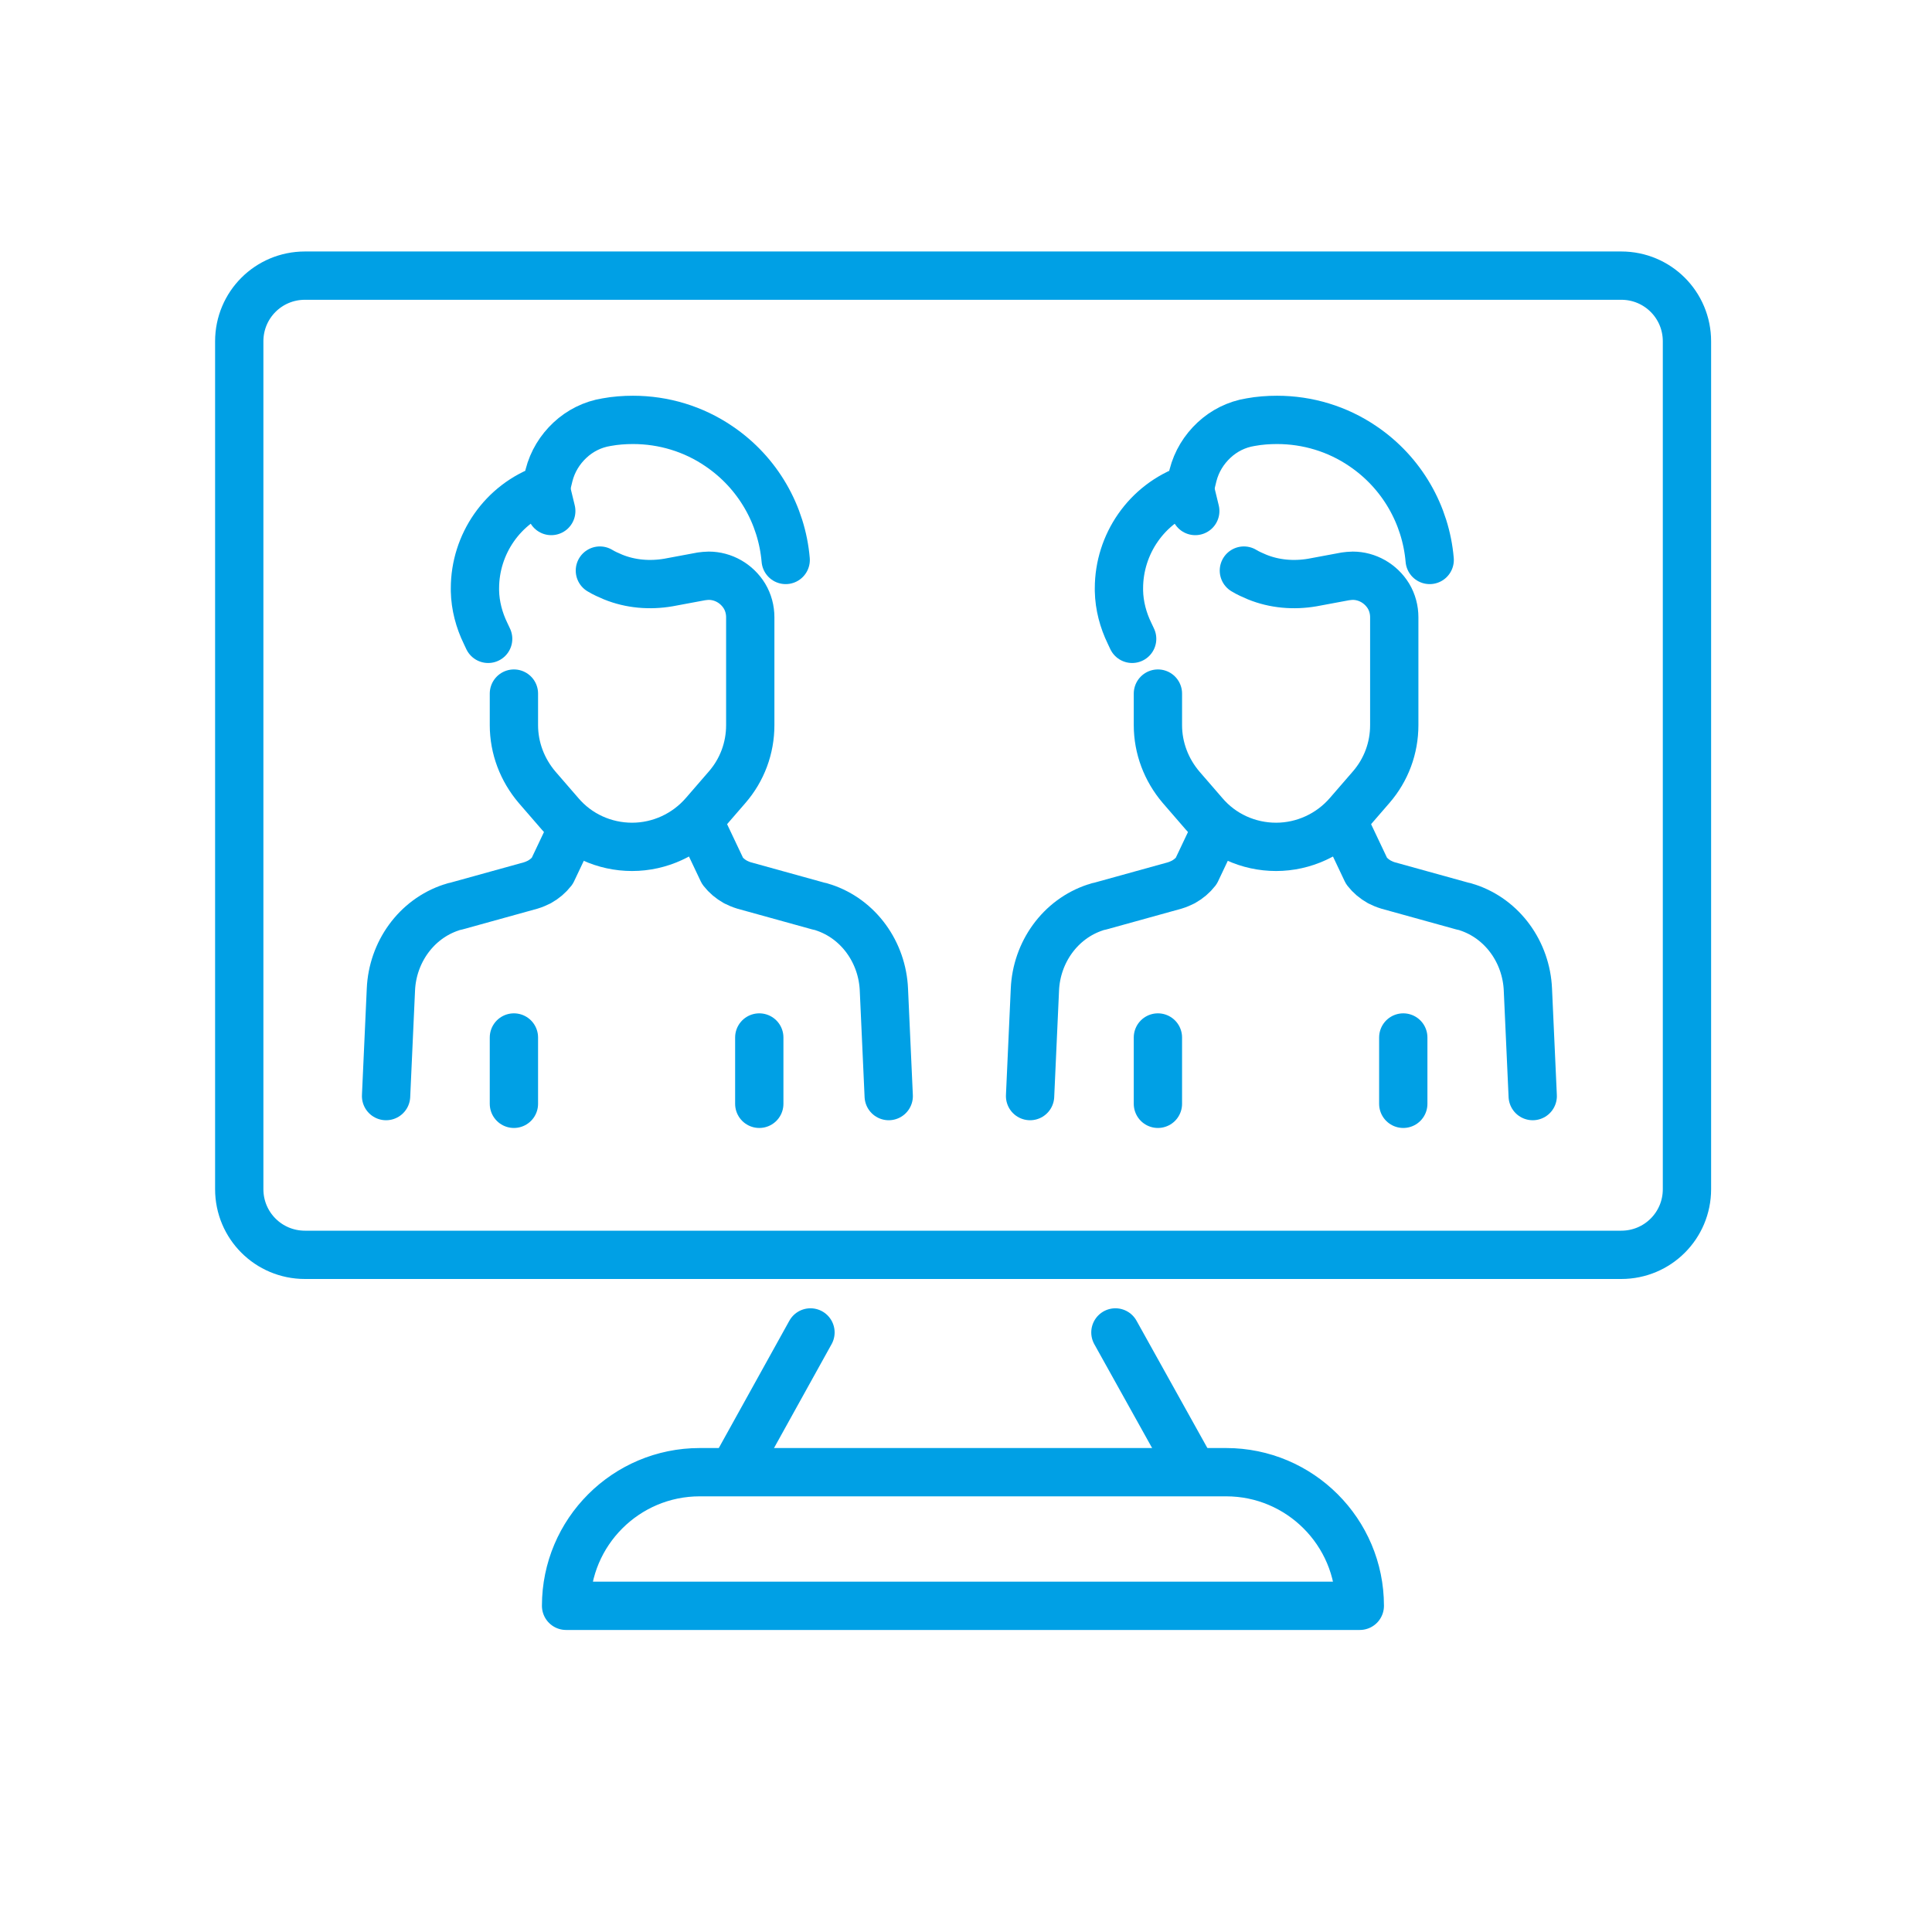
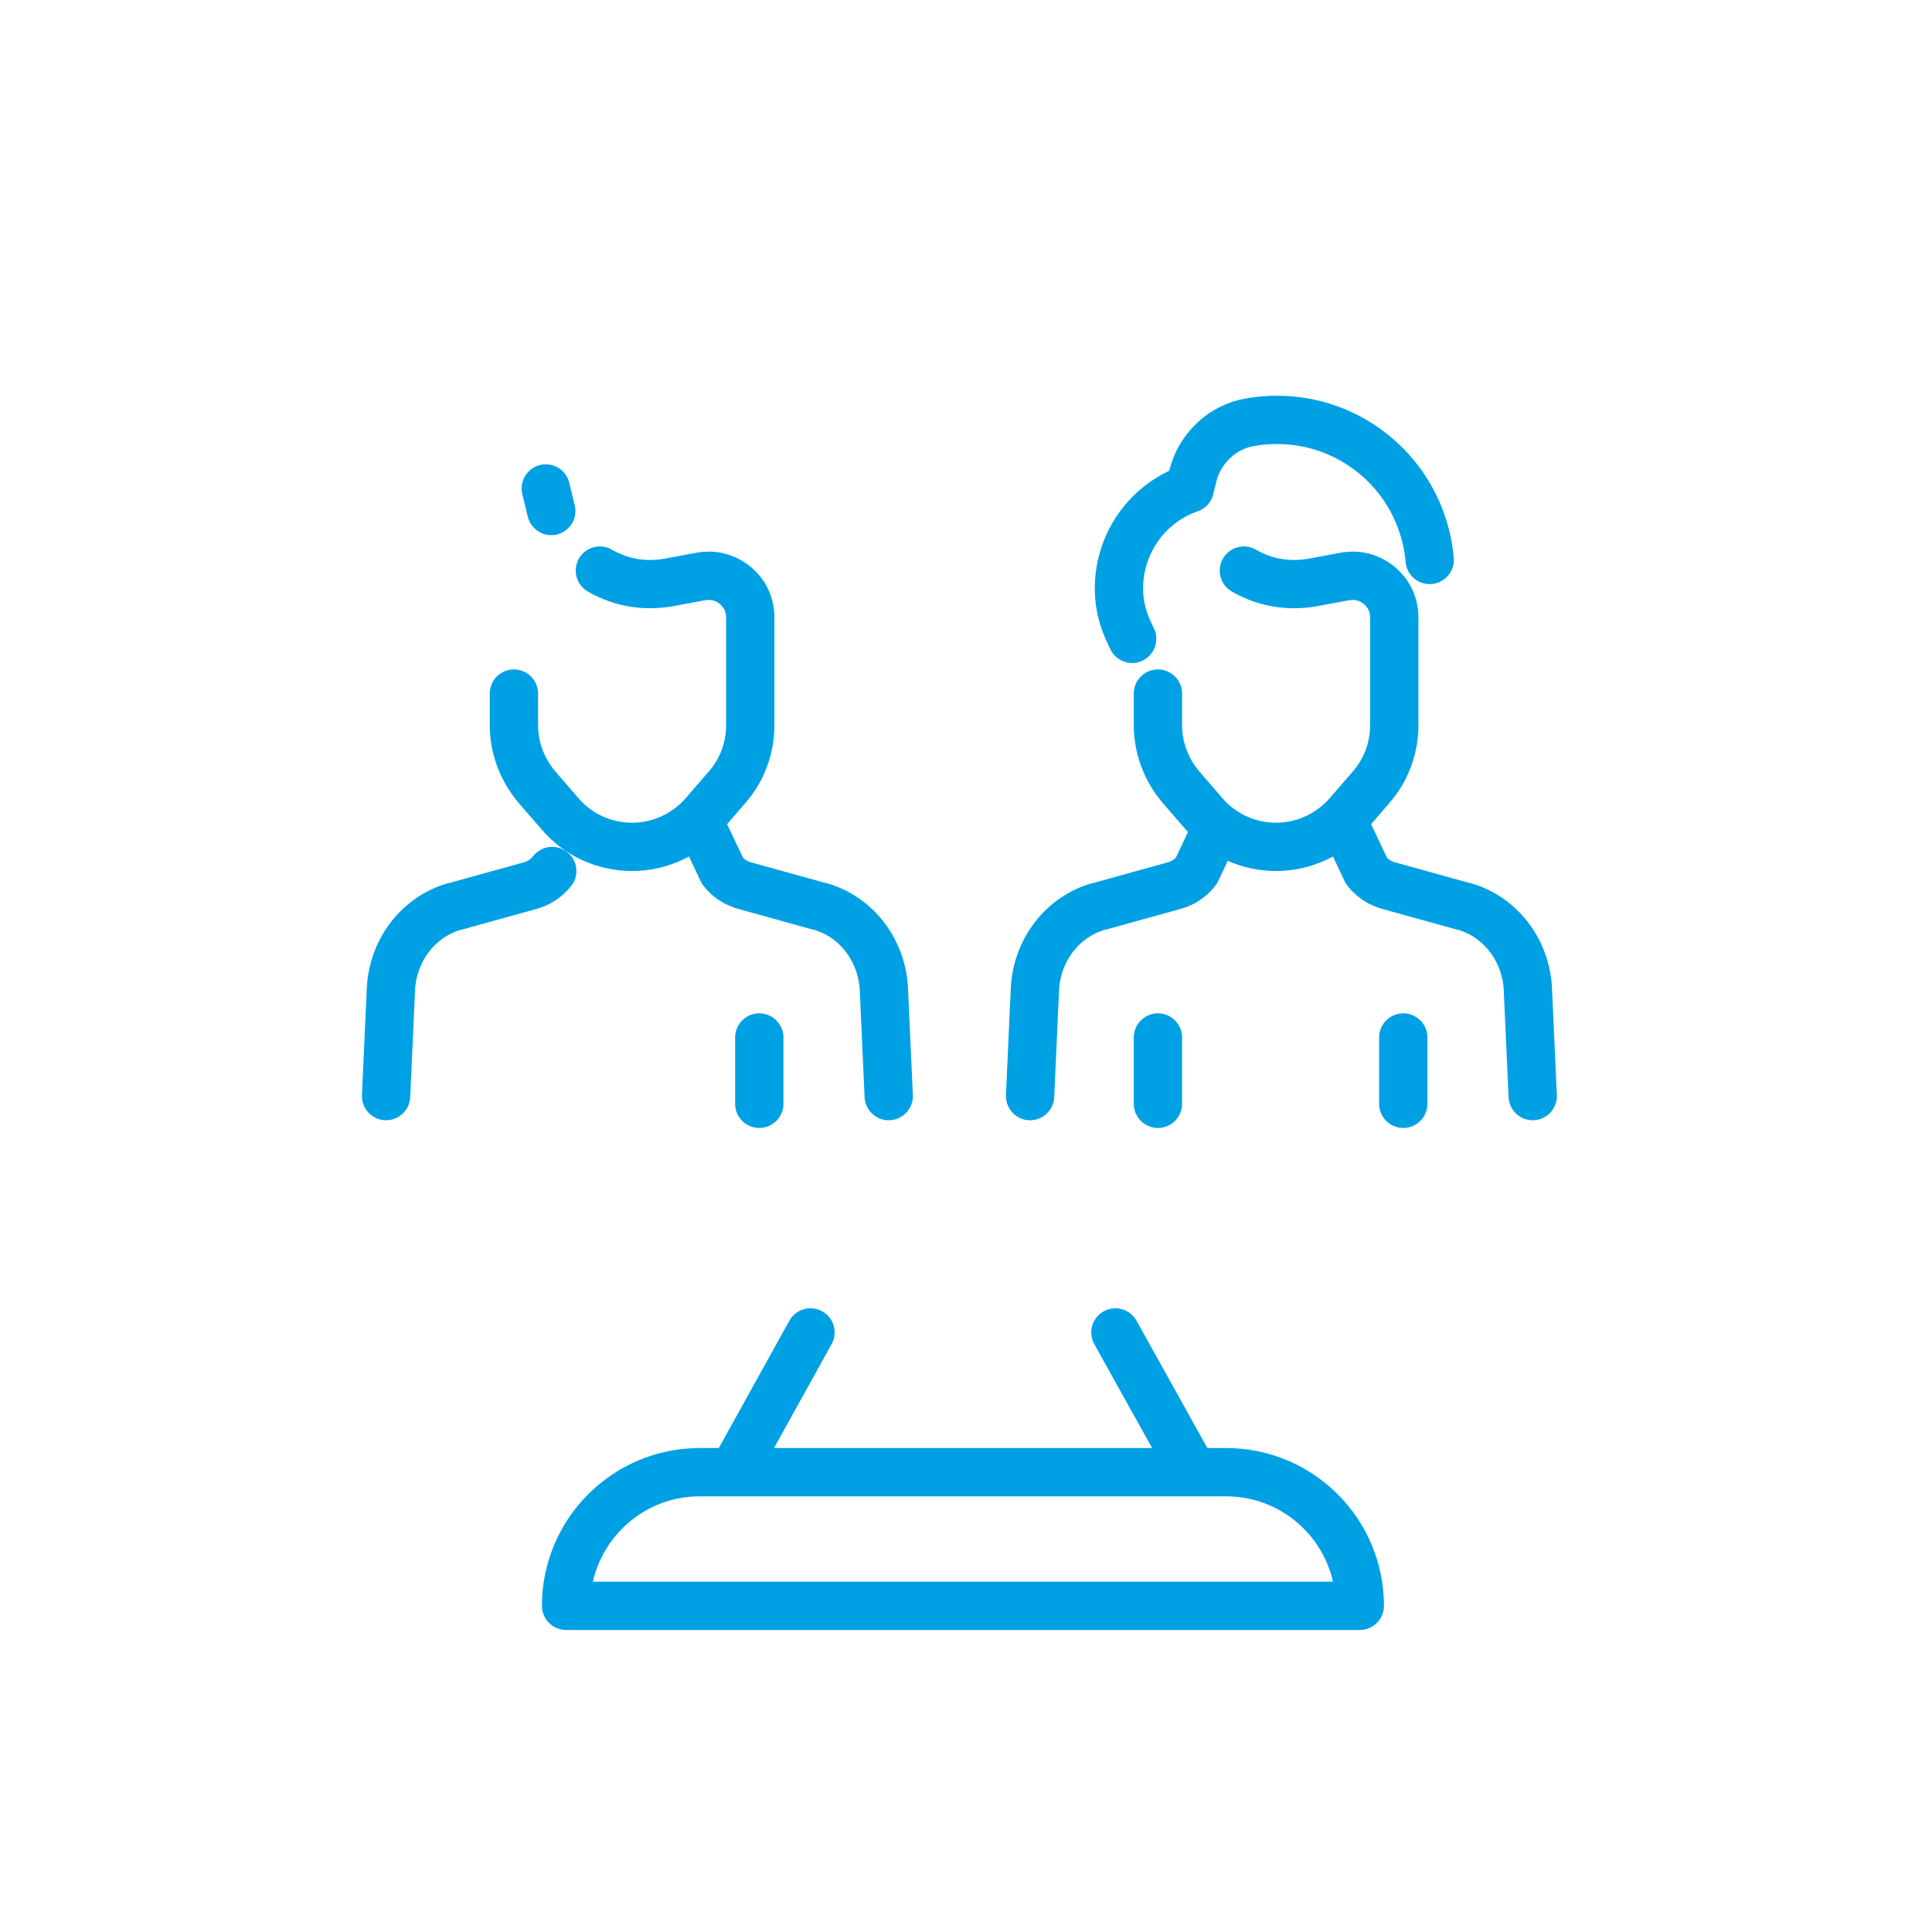
<svg xmlns="http://www.w3.org/2000/svg" version="1.1" viewBox="0 0 60 60">
  <defs>
    <style>
      .cls-1 {
        fill: none;
        stroke: #00a0e5;
        stroke-linecap: round;
        stroke-linejoin: round;
        stroke-width: 1.5px;
      }
    </style>
  </defs>
  <g>
    <g id="Vrstva_1">
      <g>
-         <path class="cls-1" d="M31.41,8.56h18.94c1.13,0,2.04.91,2.04,2.04v26.33c0,1.13-.91,2.04-2.04,2.04H9.47c-1.13,0-2.04-.91-2.04-2.04V10.6c0-1.13.91-2.04,2.04-2.04h21.94Z" />
        <line class="cls-1" x1="34.64" y1="41.38" x2="37.05" y2="45.71" />
        <line class="cls-1" x1="22.77" y1="45.71" x2="25.17" y2="41.38" />
        <path class="cls-1" d="M21.73,45.72h16.35c2.29,0,4.15,1.86,4.15,4.15h-24.65c0-2.29,1.86-4.15,4.15-4.15Z" />
      </g>
      <g>
        <g>
-           <path class="cls-1" d="M15.16,19.84l-.08-.17c-.2-.41-.32-.86-.33-1.32,0-.03,0-.06,0-.08,0-1.36.85-2.63,2.2-3.1l.1-.41c.11-.43.34-.8.65-1.09.31-.29.7-.49,1.14-.56.27-.05.55-.07.82-.07.95,0,1.88.28,2.67.82,1.21.82,1.95,2.13,2.07,3.53" />
          <path class="cls-1" d="M18.63,17.72c.13.08.27.14.41.2.54.22,1.14.27,1.72.17l1.02-.19c.08-.01.16-.02.23-.02.45,0,.87.24,1.11.63.12.2.18.43.18.66v.09s0,3.26,0,3.26c0,.71-.25,1.39-.72,1.93l-.71.82c-.56.65-1.38,1.03-2.24,1.03h0c-.86,0-1.68-.37-2.24-1.03l-.71-.82c-.46-.54-.72-1.22-.72-1.93v-.98" />
          <line class="cls-1" x1="17.12" y1="15.87" x2="16.95" y2="15.17" />
        </g>
        <g>
-           <path class="cls-1" d="M11.99,34.04l.15-3.31c.05-1.15.78-2.19,1.88-2.55.05-.02.1-.03.15-.04l2.31-.64c.1-.03.19-.07.27-.11.16-.09.29-.2.4-.34l.64-1.35" />
+           <path class="cls-1" d="M11.99,34.04l.15-3.31c.05-1.15.78-2.19,1.88-2.55.05-.02.1-.03.15-.04l2.31-.64c.1-.03.19-.07.27-.11.16-.09.29-.2.4-.34" />
          <path class="cls-1" d="M27.6,34.04l-.15-3.31c-.05-1.15-.78-2.19-1.88-2.55-.05-.02-.1-.03-.15-.04l-2.31-.64c-.1-.03-.19-.07-.27-.11-.16-.09-.29-.2-.4-.34l-.64-1.35" />
        </g>
        <g>
-           <line class="cls-1" x1="15.96" y1="34.28" x2="15.96" y2="32.22" />
          <line class="cls-1" x1="23.58" y1="34.28" x2="23.58" y2="32.22" />
        </g>
      </g>
      <g>
        <g>
          <path class="cls-1" d="M35.16,19.84l-.08-.17c-.2-.41-.32-.86-.33-1.32,0-.03,0-.06,0-.08,0-1.36.85-2.63,2.2-3.1l.1-.41c.11-.43.34-.8.65-1.09.31-.29.7-.49,1.14-.56.27-.05.55-.07.82-.07.95,0,1.88.28,2.67.82,1.21.82,1.95,2.13,2.07,3.53" />
          <path class="cls-1" d="M38.63,17.72c.13.08.27.14.41.2.54.22,1.14.27,1.72.17l1.02-.19c.08-.01.16-.02.23-.02.45,0,.87.24,1.11.63.12.2.18.43.18.66v.09s0,3.26,0,3.26c0,.71-.25,1.39-.72,1.93l-.71.82c-.56.65-1.38,1.03-2.24,1.03h0c-.86,0-1.68-.37-2.24-1.03l-.71-.82c-.46-.54-.72-1.22-.72-1.93v-.98" />
-           <line class="cls-1" x1="37.12" y1="15.87" x2="36.95" y2="15.17" />
        </g>
        <g>
          <path class="cls-1" d="M31.99,34.04l.15-3.31c.05-1.15.78-2.19,1.88-2.55.05-.02.1-.03.15-.04l2.31-.64c.1-.03.19-.07.27-.11.16-.09.29-.2.4-.34l.64-1.35" />
          <path class="cls-1" d="M47.6,34.04l-.15-3.31c-.05-1.15-.78-2.19-1.88-2.55-.05-.02-.1-.03-.15-.04l-2.31-.64c-.1-.03-.19-.07-.27-.11-.16-.09-.29-.2-.4-.34l-.64-1.35" />
        </g>
        <g>
          <line class="cls-1" x1="35.96" y1="34.28" x2="35.96" y2="32.22" />
          <line class="cls-1" x1="43.58" y1="34.28" x2="43.58" y2="32.22" />
        </g>
      </g>
    </g>
  </g>
</svg>